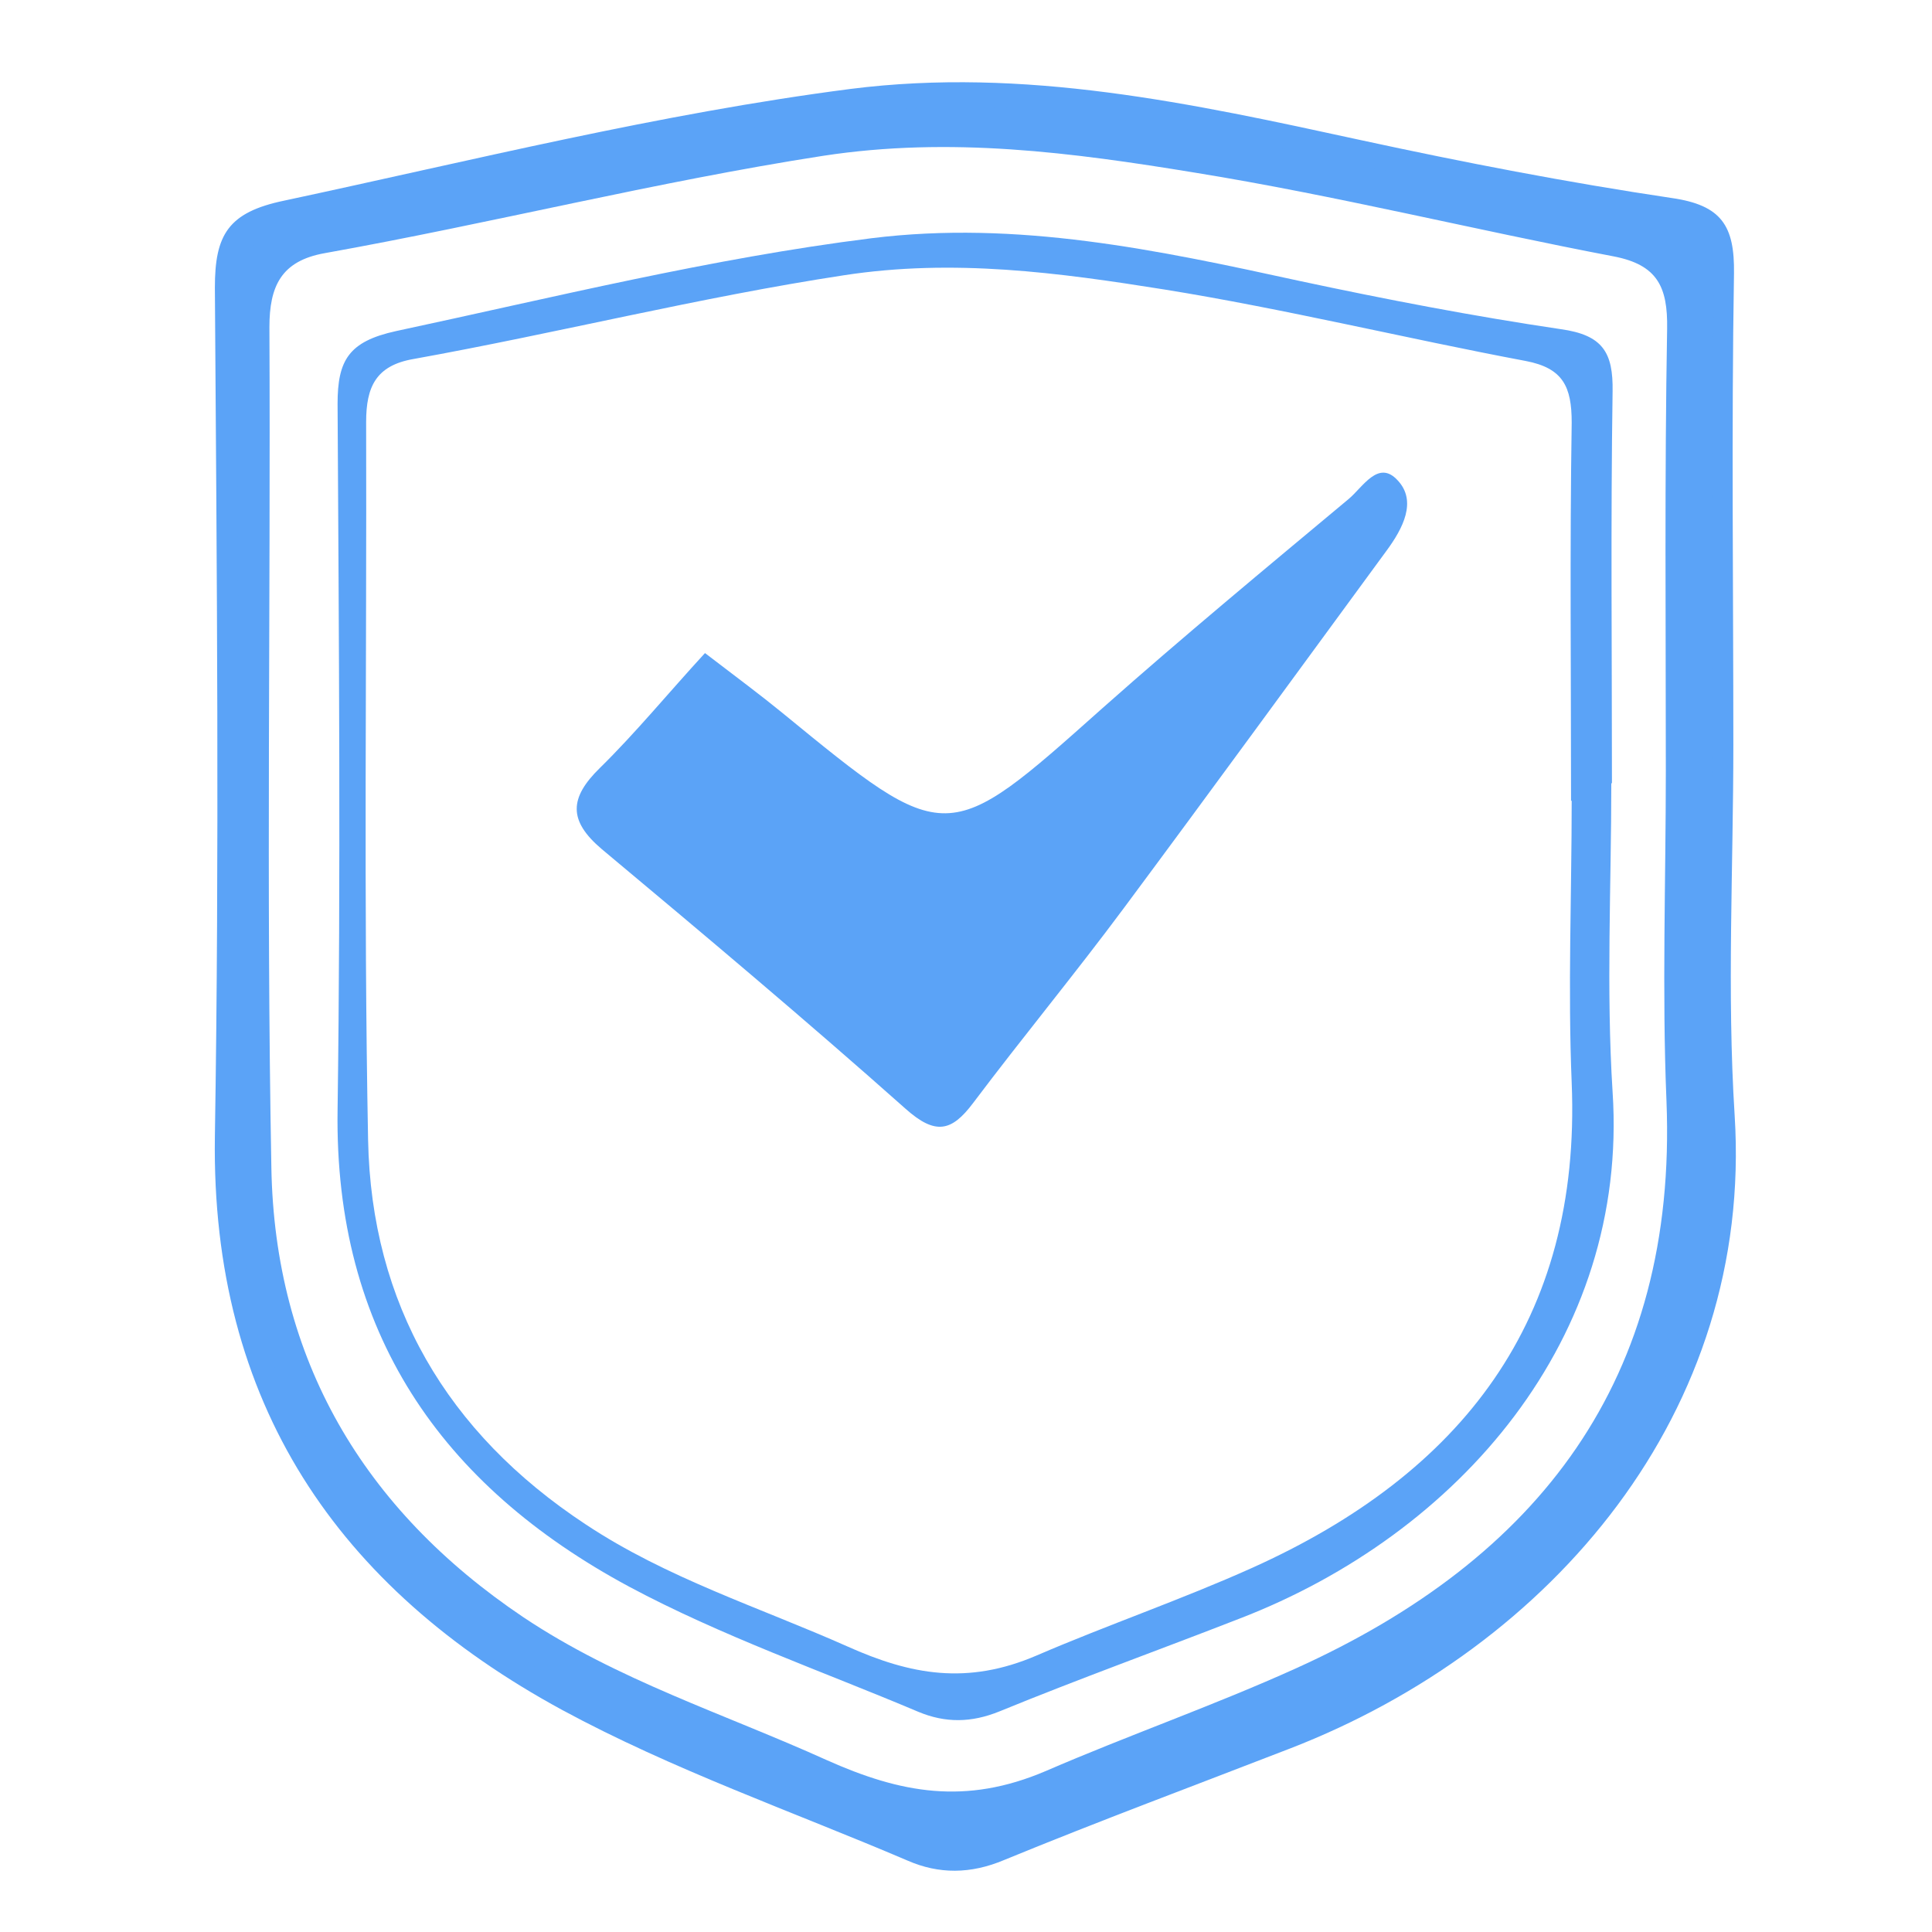
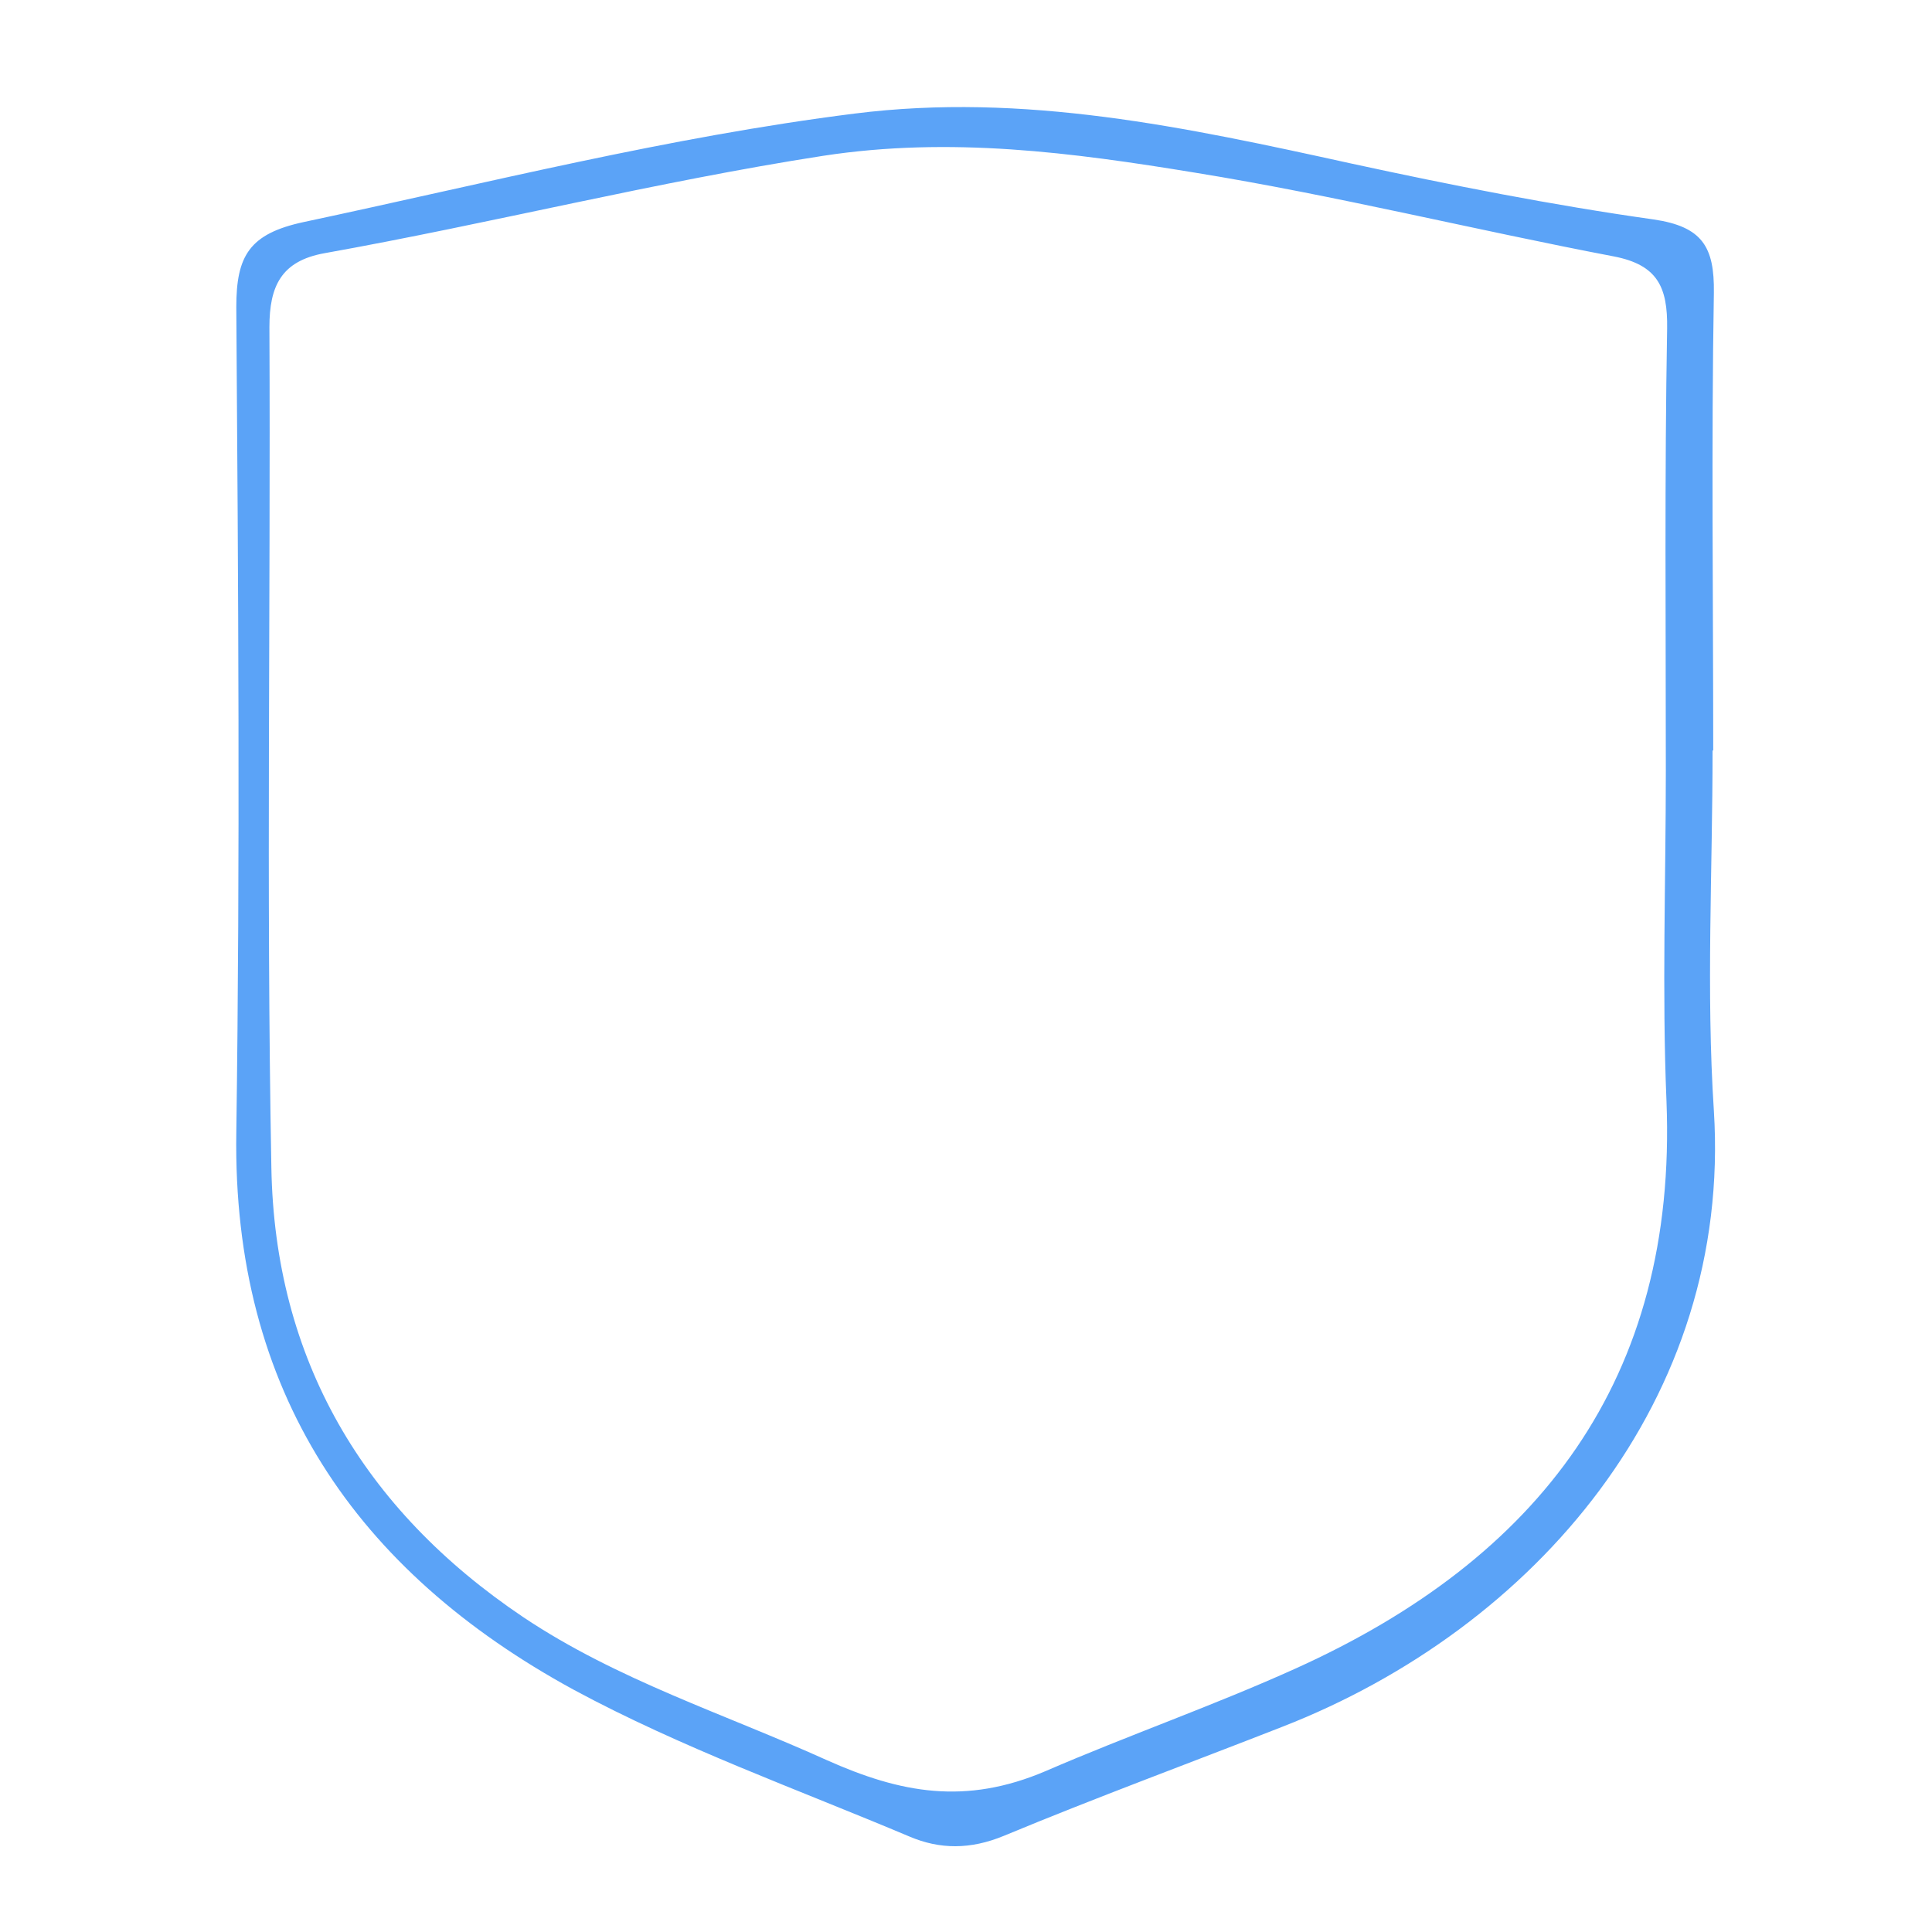
<svg xmlns="http://www.w3.org/2000/svg" id="Layer_1" data-name="Layer 1" viewBox="0 0 29.76 29.76">
  <defs>
    <style>
      .cls-1 {
        fill: #5ba3f7;
        stroke-width: 0px;
      }
    </style>
  </defs>
-   <path class="cls-1" d="m24.82,12.07c0,1.58-.08,3.17.02,4.75.25,3.8-2.37,6.81-5.74,8.11-1.23.48-2.48.93-3.7,1.43-.44.18-.84.18-1.25.01-1.49-.63-3.04-1.17-4.46-1.93-2.9-1.56-4.54-3.93-4.49-7.34.05-3.63.02-7.25,0-10.88,0-.67.17-.96.9-1.12,2.43-.52,4.85-1.12,7.32-1.43,2.25-.28,4.41.18,6.61.66,1.31.28,2.66.54,4.01.74.65.09.81.36.8.96-.03,2.01-.01,4.02-.01,6.03Zm-.62.27s0,0,0,0c0-1.94-.02-3.89.01-5.83,0-.55-.13-.84-.71-.95-1.86-.35-3.7-.8-5.56-1.1-1.63-.26-3.25-.48-4.94-.22-2.23.34-4.41.89-6.63,1.29-.58.1-.73.43-.73.97.01,3.69-.04,7.38.03,11.06.05,2.52,1.21,4.51,3.35,5.92,1.25.83,2.68,1.28,4.03,1.88.98.44,1.85.6,2.92.14,1.09-.47,2.23-.86,3.32-1.35,3.22-1.45,5.07-3.81,4.92-7.47-.06-1.45,0-2.9,0-4.35Z" />
-   <path class="cls-1" d="m26.7,11.47c0,1.9-.1,3.81.02,5.71.29,4.57-2.82,8.19-6.84,9.75-1.47.57-2.95,1.12-4.41,1.72-.52.22-1.01.22-1.49.01-1.78-.76-3.62-1.4-5.32-2.32-3.46-1.88-5.41-4.73-5.35-8.83.07-4.36.03-8.72,0-13.08,0-.81.2-1.16,1.07-1.34,2.9-.62,5.78-1.34,8.72-1.72,2.68-.34,5.25.22,7.87.79,1.57.34,3.17.65,4.78.89.77.11.97.43.96,1.16-.04,2.42-.01,4.84-.01,7.25Zm-.74.33s0,0,0,0c0-2.34-.02-4.67.02-7.01.01-.66-.15-1.01-.84-1.14-2.21-.42-4.41-.96-6.63-1.32-1.94-.31-3.88-.58-5.89-.26-2.66.41-5.26,1.07-7.89,1.55-.69.12-.87.52-.87,1.17.02,4.43-.05,8.87.03,13.3.06,3.03,1.44,5.42,3.99,7.12,1.49,1,3.19,1.53,4.81,2.26,1.17.53,2.2.72,3.48.17,1.3-.56,2.66-1.04,3.96-1.63,3.84-1.74,6.04-4.58,5.87-8.98-.07-1.74-.01-3.48-.01-5.23Z" />
  <path class="cls-1" d="m26.38,11.56c0,1.85-.1,3.71.02,5.55.28,4.44-2.75,7.97-6.65,9.49-1.43.56-2.87,1.09-4.29,1.68-.51.21-.98.21-1.45.01-1.73-.73-3.52-1.37-5.17-2.26-3.36-1.83-5.26-4.6-5.2-8.58.06-4.24.03-8.48,0-12.72,0-.79.2-1.13,1.04-1.31,2.82-.6,5.62-1.31,8.48-1.67,2.61-.33,5.11.21,7.66.77,1.52.33,3.09.64,4.65.86.75.11.94.42.93,1.13-.04,2.35-.01,4.7-.01,7.05Zm-.72.32s0,0,0,0c0-2.27-.02-4.54.02-6.82.01-.64-.15-.98-.82-1.11-2.15-.41-4.29-.94-6.45-1.29-1.89-.31-3.77-.56-5.73-.26-2.58.4-5.11,1.04-7.68,1.5-.67.12-.85.51-.85,1.14.02,4.31-.05,8.63.03,12.94.05,2.95,1.41,5.27,3.88,6.93,1.45.97,3.1,1.49,4.67,2.2,1.14.51,2.14.7,3.38.17,1.27-.55,2.59-1.01,3.85-1.58,3.74-1.69,5.88-4.45,5.71-8.74-.07-1.69-.01-3.39-.01-5.08Z" />
-   <path class="cls-1" d="m10.86,10.06c.51.39.86.65,1.19.92,2.54,2.08,2.53,2.07,4.93-.07,1.24-1.1,2.52-2.16,3.79-3.22.22-.18.46-.62.76-.29.3.32.08.74-.17,1.08-1.35,1.84-2.69,3.68-4.05,5.51-.75,1.01-1.56,1.99-2.32,3-.33.44-.58.5-1.04.09-1.53-1.36-3.1-2.68-4.68-4-.52-.44-.5-.79-.03-1.25.55-.54,1.05-1.15,1.61-1.76Z" />
</svg>